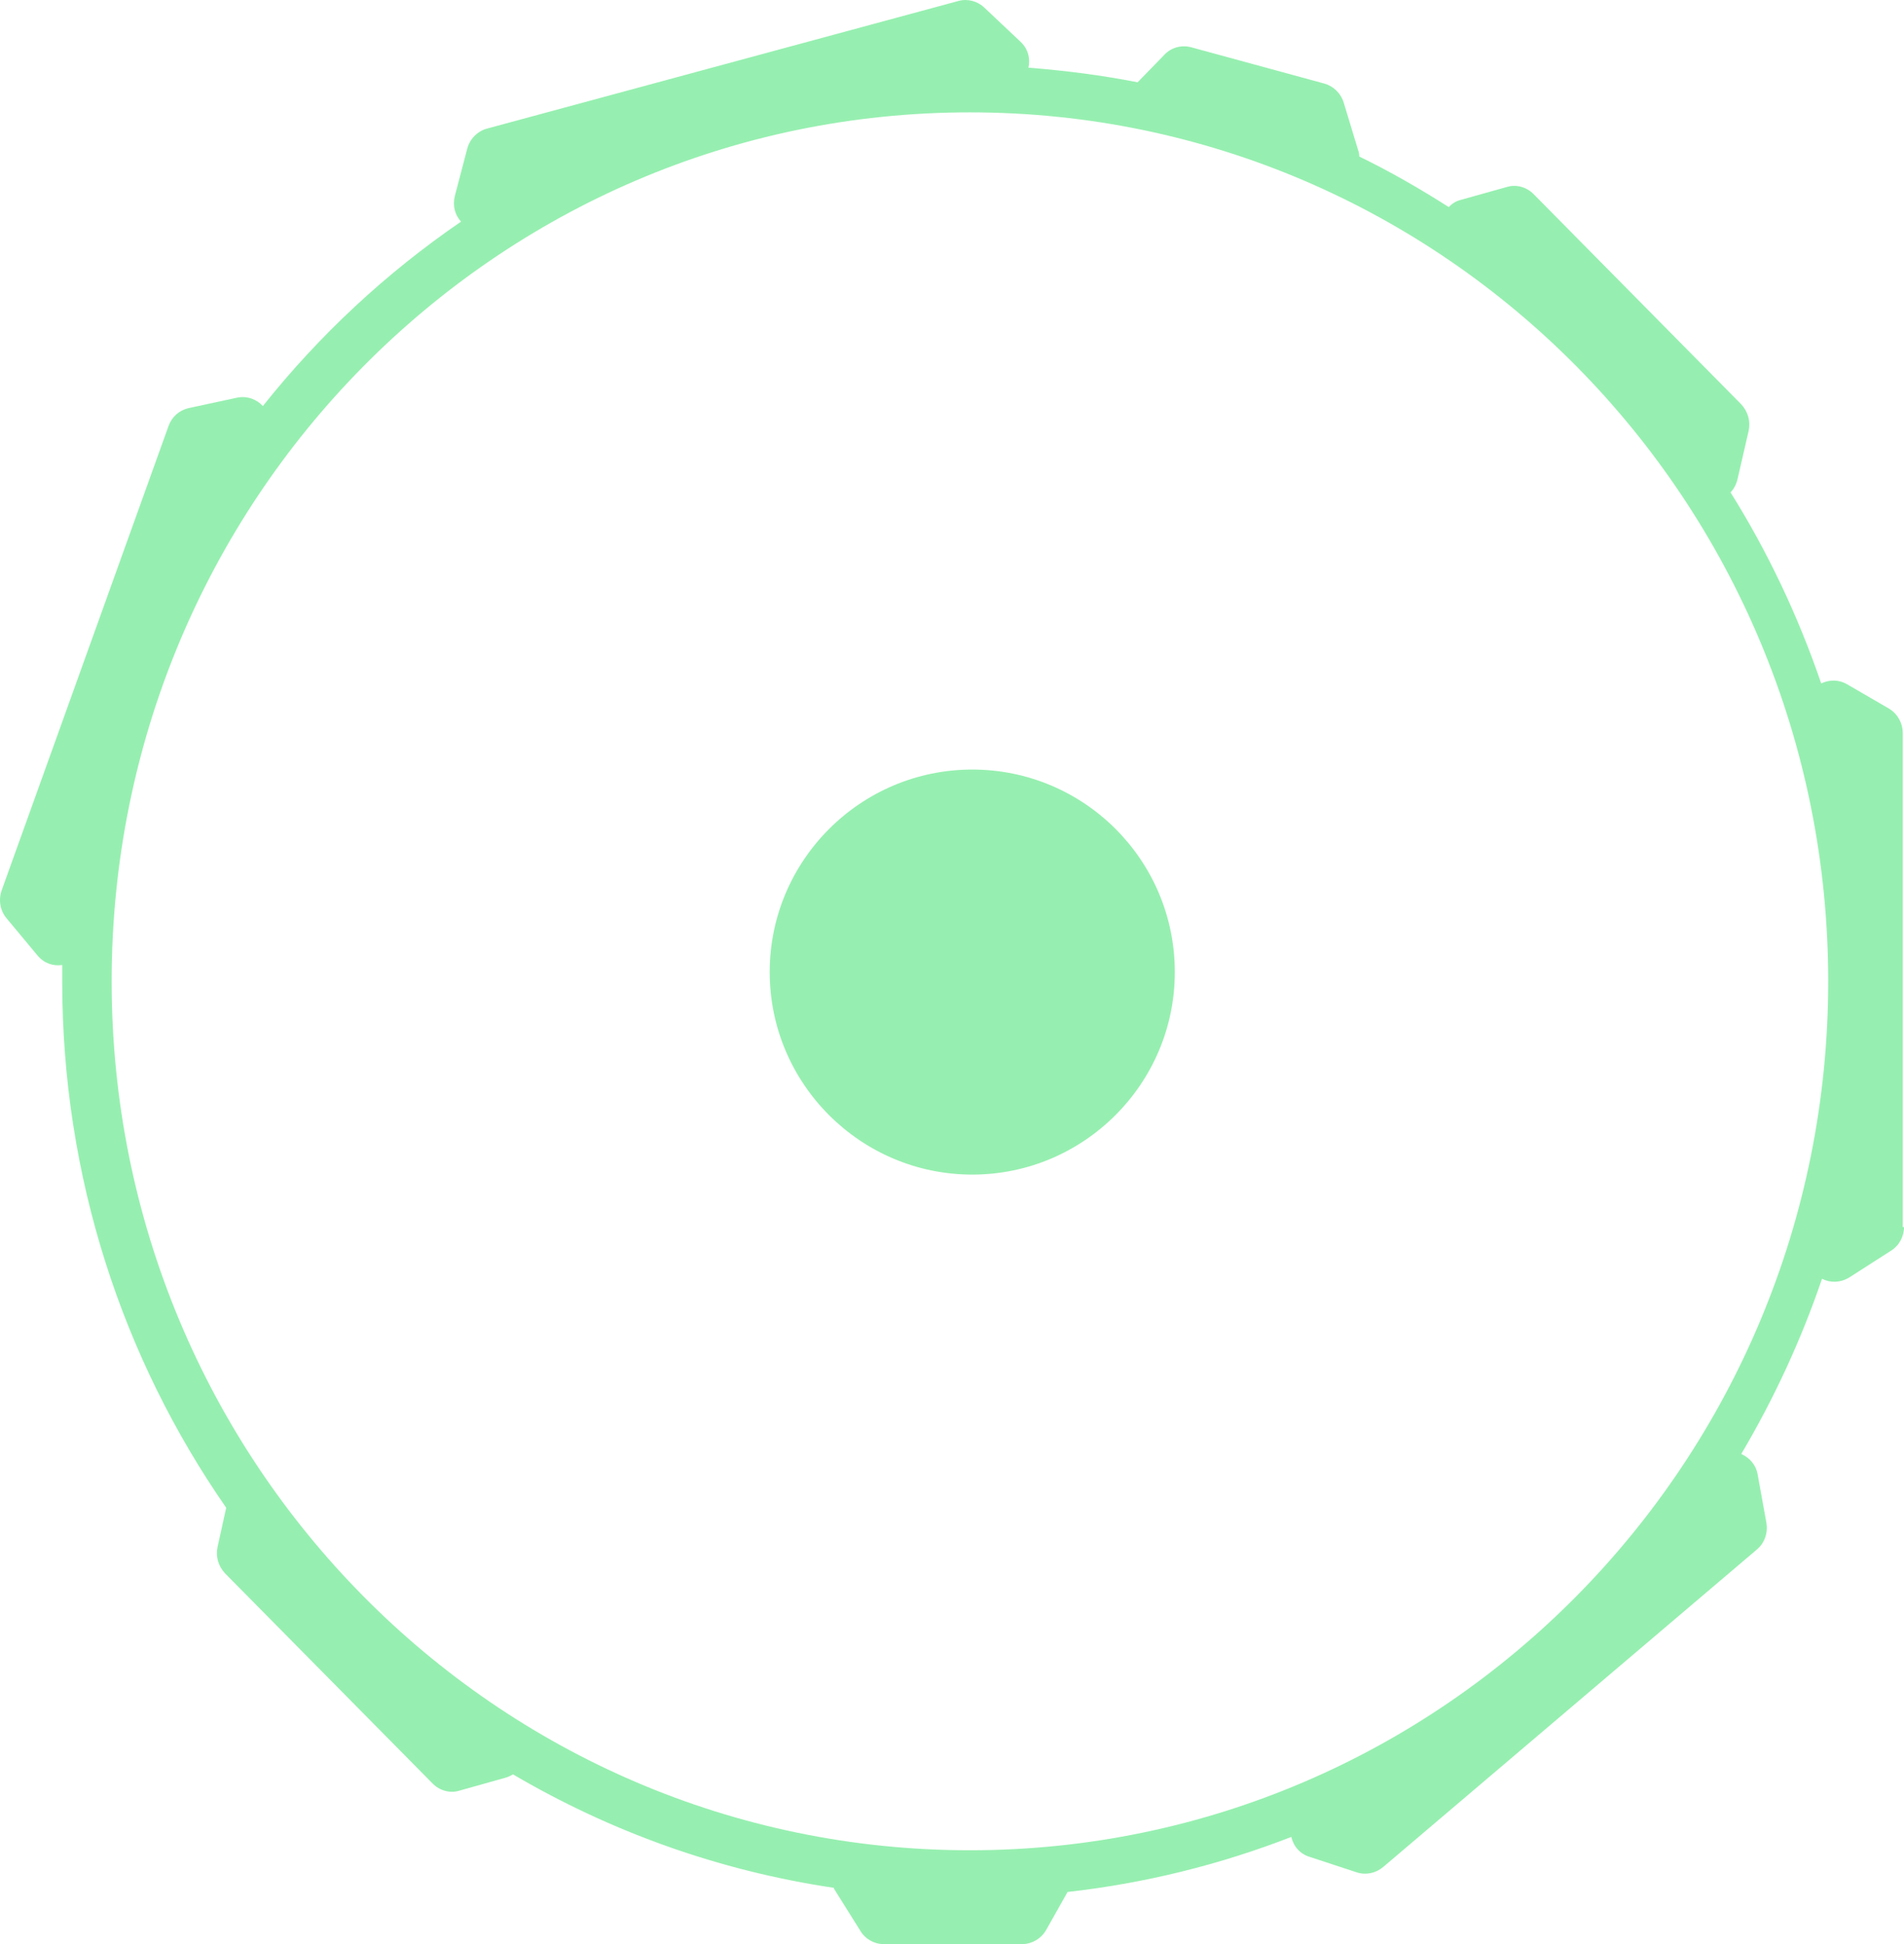
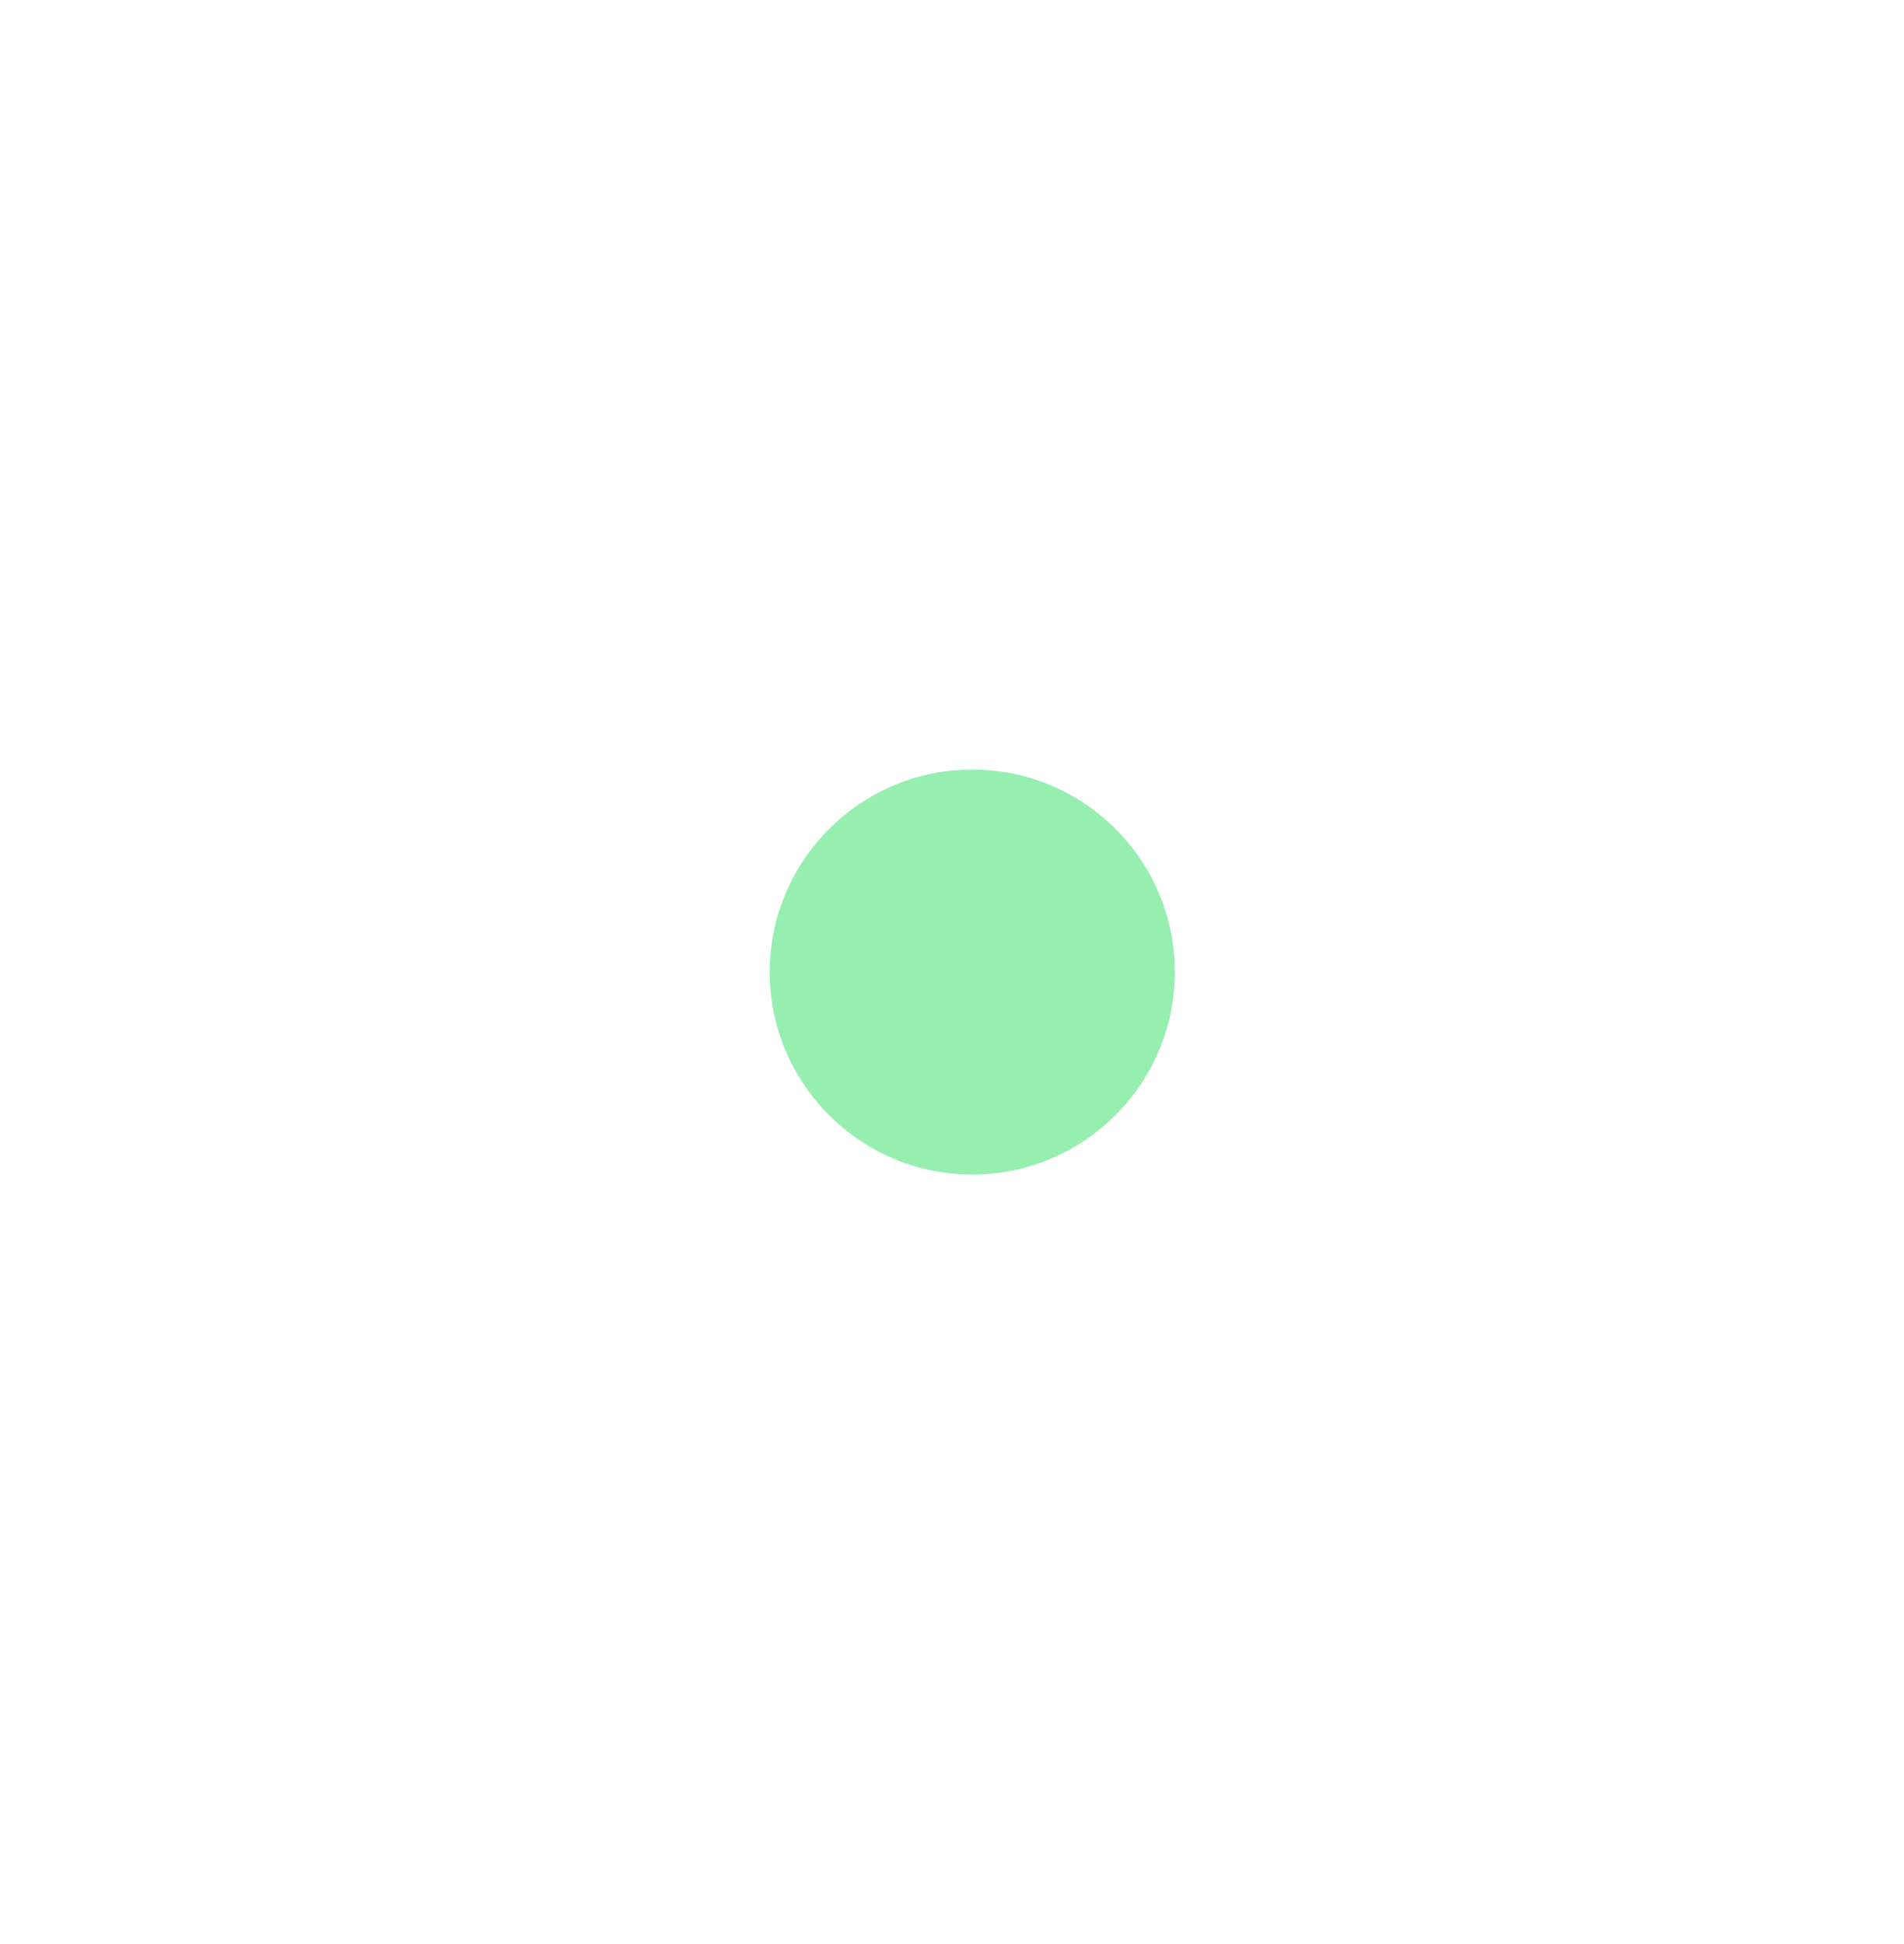
<svg xmlns="http://www.w3.org/2000/svg" width="47" height="48" viewBox="0 0 47 48" fill="none">
-   <path d="M46.969 30.295V18.1C46.969 17.852 46.837 17.616 46.624 17.492L45.596 16.895C45.383 16.771 45.149 16.781 44.956 16.874C44.386 15.205 43.633 13.619 42.718 12.157C42.799 12.074 42.86 11.961 42.891 11.827L43.166 10.632C43.216 10.395 43.145 10.159 42.983 9.983L37.856 4.792C37.683 4.617 37.429 4.545 37.195 4.617L36.056 4.936C35.934 4.967 35.843 5.029 35.761 5.112C35.049 4.658 34.317 4.236 33.554 3.865C33.554 3.814 33.544 3.752 33.523 3.701L33.167 2.526C33.096 2.3 32.913 2.125 32.69 2.063L29.404 1.167C29.17 1.105 28.916 1.167 28.743 1.352L28.082 2.032C27.197 1.857 26.302 1.744 25.387 1.671C25.438 1.445 25.377 1.198 25.183 1.023L24.298 0.188C24.125 0.024 23.881 -0.038 23.658 0.024L12.022 3.175C11.788 3.237 11.595 3.433 11.534 3.67L11.229 4.834C11.168 5.081 11.229 5.307 11.381 5.472C9.53 6.739 7.883 8.274 6.489 10.025C6.337 9.86 6.103 9.767 5.848 9.819L4.658 10.076C4.424 10.128 4.241 10.292 4.16 10.519L0.041 21.983C-0.041 22.22 2.07636e-06 22.477 0.163 22.673L0.926 23.59C1.088 23.785 1.312 23.857 1.536 23.826C1.536 23.96 1.536 24.105 1.536 24.238C1.536 29.069 3.031 33.549 5.584 37.226L5.37 38.195C5.319 38.431 5.391 38.668 5.553 38.843L10.68 44.035C10.852 44.21 11.107 44.282 11.341 44.21L12.48 43.89C12.551 43.87 12.612 43.839 12.663 43.808C15.063 45.219 17.738 46.187 20.586 46.61C20.586 46.61 20.586 46.62 20.586 46.63L21.237 47.67C21.359 47.876 21.583 48 21.817 48H25.224C25.468 48 25.702 47.866 25.824 47.65L26.353 46.712C28.275 46.496 30.126 46.033 31.876 45.353C31.927 45.58 32.089 45.775 32.334 45.847L33.493 46.228C33.717 46.301 33.961 46.249 34.144 46.095L43.369 38.256C43.562 38.092 43.644 37.844 43.603 37.597L43.389 36.413C43.349 36.166 43.186 35.99 42.983 35.898C43.786 34.538 44.457 33.096 44.976 31.572C45.179 31.675 45.423 31.675 45.647 31.541L46.675 30.882C46.878 30.758 47 30.532 47 30.295H46.969ZM45.129 24.228C45.129 36.073 35.649 45.682 23.942 45.682C12.236 45.682 2.756 36.083 2.756 24.228C2.756 12.373 12.236 2.774 23.942 2.774C35.649 2.774 45.129 12.373 45.129 24.228Z" fill="#96EFB0" />
  <path d="M29 24C29 21.233 26.756 19 24 19C21.244 19 19 21.244 19 24C19 26.756 21.244 29 24 29C26.756 29 29 26.756 29 24Z" fill="#96EFB0" />
</svg>